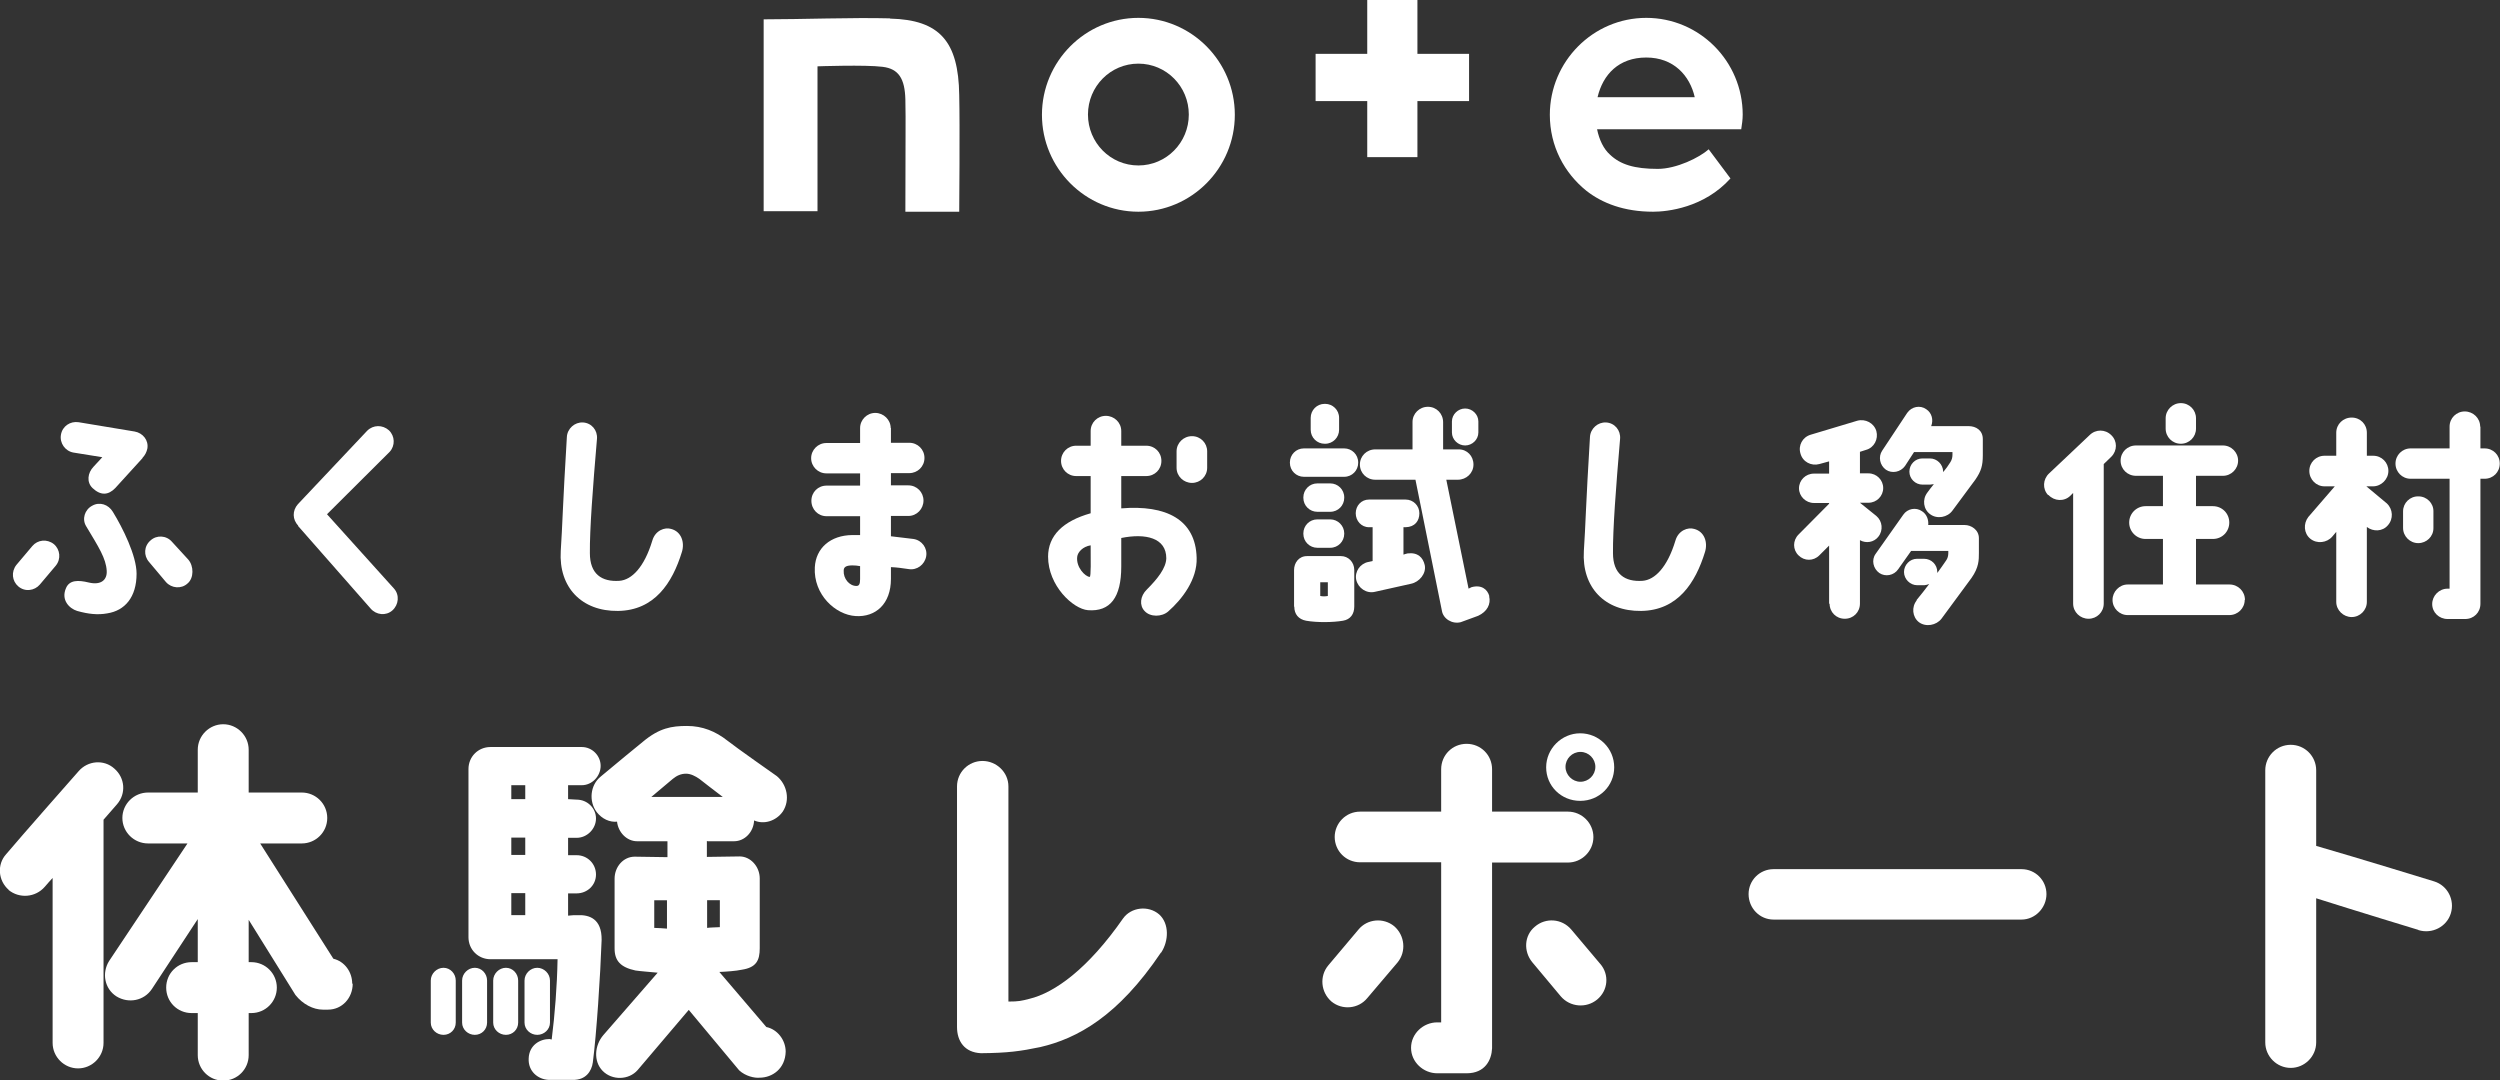
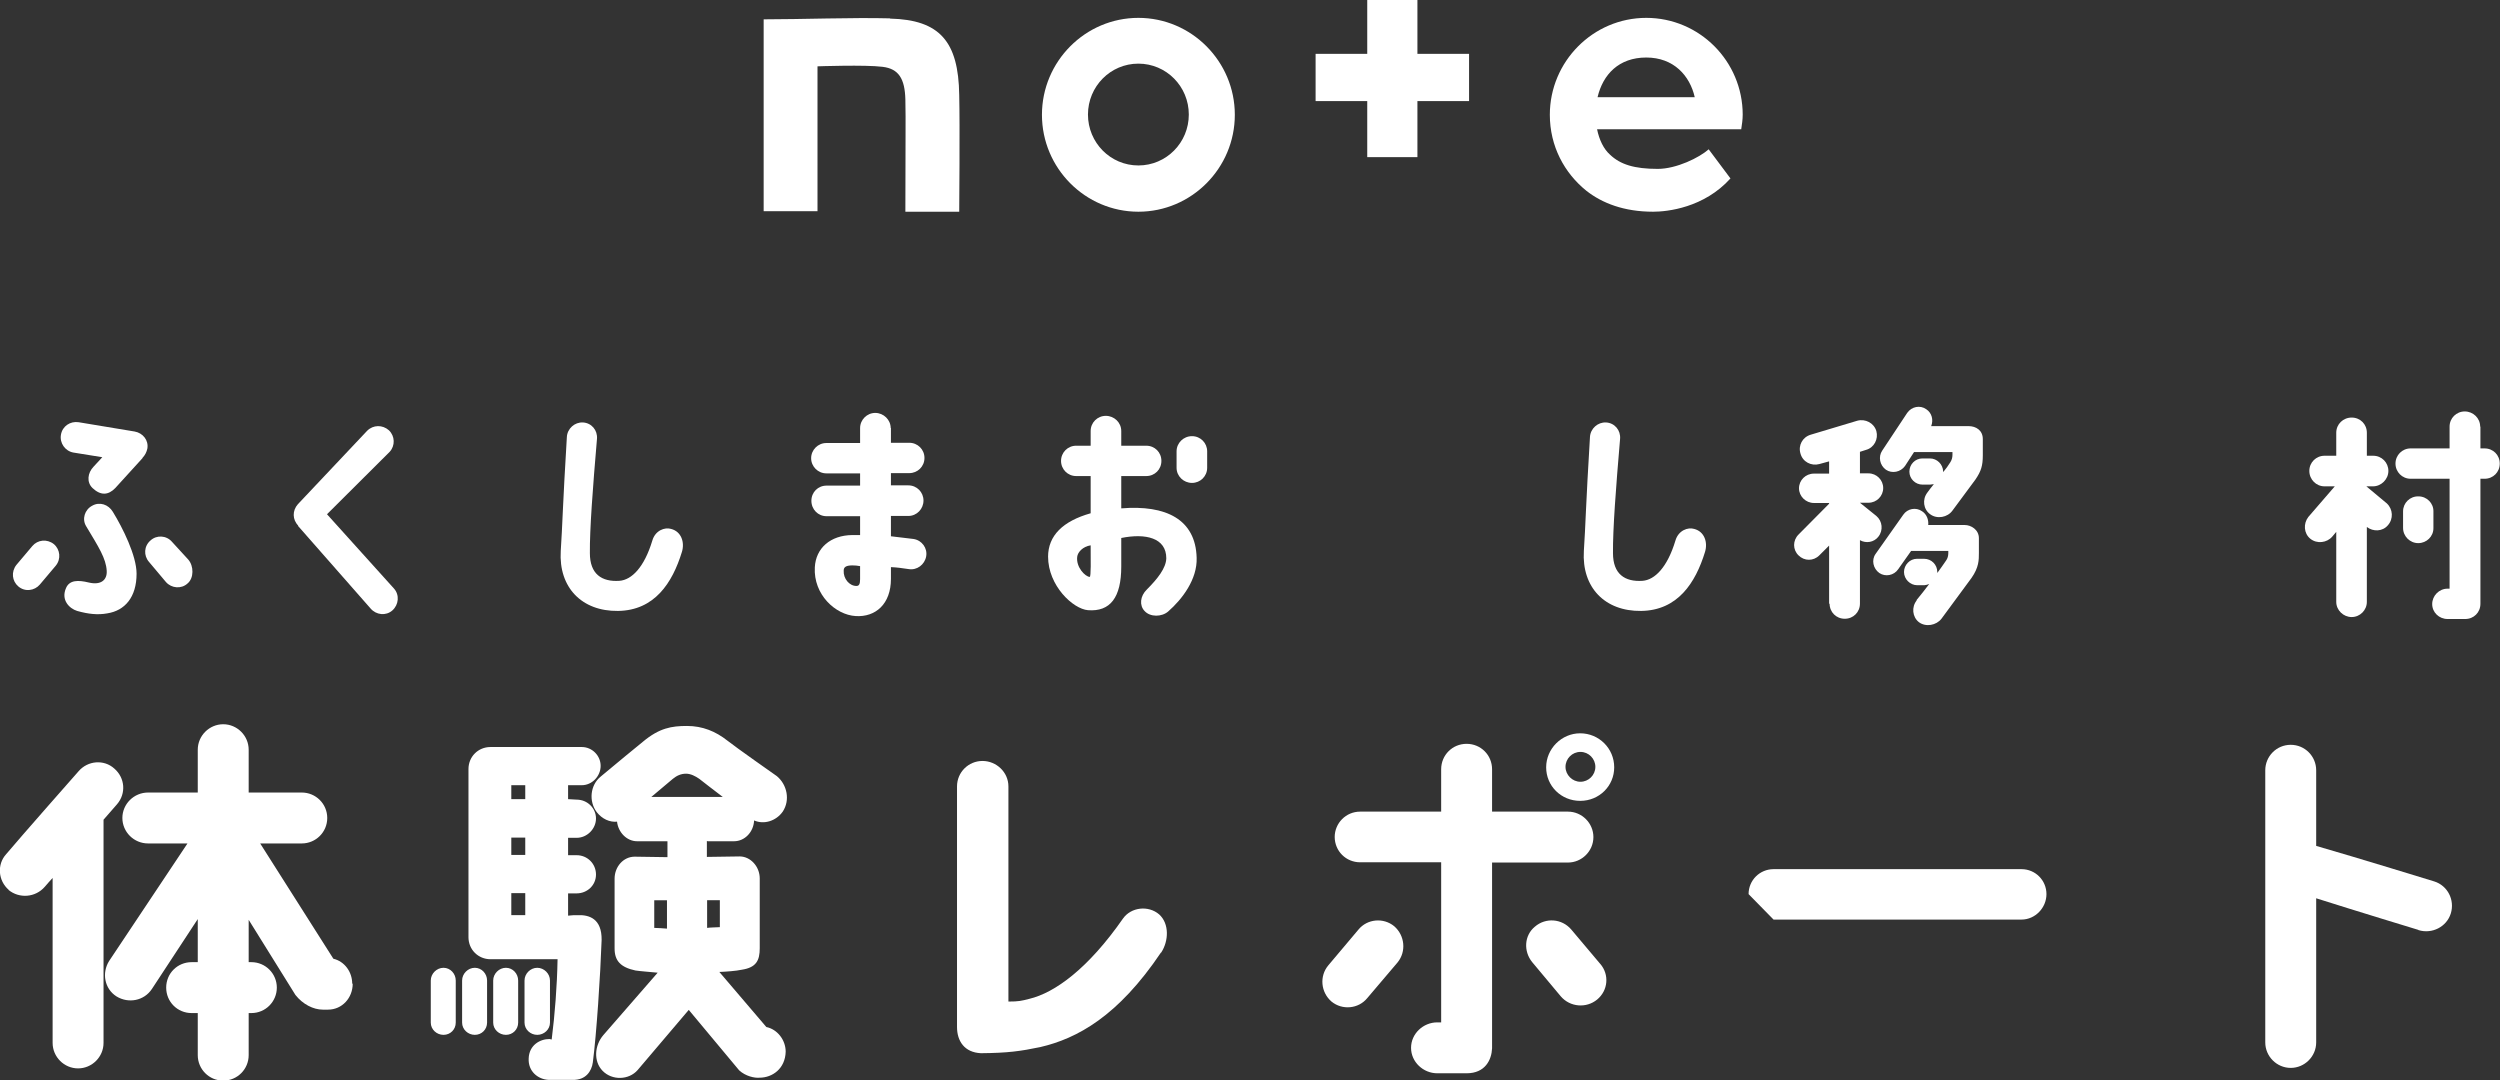
<svg xmlns="http://www.w3.org/2000/svg" id="_レイヤー_2" width="102.14" height="44.14" viewBox="0 0 102.14 44.14">
  <rect x="0" y="0" width="102.14" height="44.14" fill="#333333" stroke="none" />
  <defs>
    <style>.cls-1{fill:#fff;stroke-width:0px;}</style>
  </defs>
  <g id="_レイヤー_3">
    <path class="cls-1" d="m36.35.75c-1.51-.04-3.62.04-5.15.04v7.84h2.2V2.71s1.95-.07,2.66.02c.66.08.91.49.93,1.34.02.97,0,1.48,0,4.58h2.2s.03-3.54,0-4.77c-.03-2.19-.8-3.07-2.82-3.12Z" />
    <path class="cls-1" d="m46.51.73c-2.17,0-3.94,1.78-3.94,3.96s1.77,3.96,3.94,3.96,3.94-1.78,3.94-3.96-1.77-3.96-3.94-3.96Zm0,6.03c-1.14,0-2.06-.93-2.06-2.08s.92-2.08,2.06-2.08,2.06.93,2.06,2.08-.92,2.08-2.06,2.08Z" />
    <path class="cls-1" d="m71.2,4.69c0-2.19-1.77-3.96-3.94-3.96s-3.94,1.78-3.94,3.96c0,1.28.59,2.38,1.5,3.11.64.5,1.53.85,2.72.85.58,0,2.08-.16,3.16-1.36l-.89-1.19c-.38.34-1.32.8-2.08.8-.96,0-1.53-.18-1.95-.58-.26-.23-.44-.6-.53-1.04h5.89c.03-.2.06-.39.06-.6Zm-5.93-.72c.22-.93.87-1.62,1.99-1.62s1.78.74,1.98,1.62h-3.96Z" />
    <path class="cls-1" d="m57.91,0h-2.05v2.2h-2.11v1.93h2.11v2.29h2.05v-2.29h2.11v-1.93h-2.11V0Z" />
    <path class="cls-1" d="m.75,23.96c-.26-.22-.3-.6-.08-.88l.65-.77c.22-.26.6-.3.88-.08.26.22.3.61.08.88l-.65.77c-.22.26-.61.31-.88.08Zm5.07-5.24l-1.11,1.22c-.29.3-.6.31-.93,0-.25-.24-.2-.62.04-.87l.36-.39-1.18-.19c-.34-.06-.57-.39-.51-.73.06-.35.38-.56.72-.51l2.29.38c.34.06.58.36.52.7-.03.14-.09.26-.2.38Zm-1.46,4.6c-.03-.51-.33-.97-.84-1.82-.18-.29-.06-.68.25-.84.3-.17.66-.05.84.25.4.65.97,1.79.97,2.53,0,.96-.48,1.51-1.2,1.62-.38.07-.77.03-1.23-.1-.32-.1-.67-.45-.45-.94.14-.32.48-.33.93-.22.51.12.75-.12.73-.47Zm2.67-1.18l.66.72c.23.26.24.76-.03.98-.25.23-.65.2-.88-.06l-.69-.82c-.23-.26-.21-.65.06-.88.25-.23.65-.21.88.06Z" />
    <path class="cls-1" d="m12.19,21.48c-.25-.25-.25-.62-.02-.88l2.83-3c.25-.25.63-.25.89-.02.25.24.26.63.03.88l-2.56,2.55,2.74,3.04c.23.26.19.66-.07.89-.26.23-.66.19-.89-.08l-2.97-3.38h0Z" />
    <path class="cls-1" d="m27.42,21.61c.42.11.56.55.44.94-.39,1.27-1.12,2.39-2.61,2.41-1.48.02-2.43-.96-2.34-2.45.07-1.04.08-1.87.25-4.66.02-.34.32-.61.66-.59.35.02.6.32.57.67-.17,1.99-.3,3.71-.29,4.67,0,.85.48,1.18,1.21,1.13.5-.04,1.01-.55,1.34-1.64.12-.42.51-.56.77-.48Z" />
    <path class="cls-1" d="m36.4,17.48v.61h.75c.34,0,.62.27.62.62s-.28.62-.62.62h-.75v.5h.71c.35,0,.62.28.62.62s-.27.63-.62.63h-.71v.83c.28.03.59.07.92.11.34.05.58.37.52.71s-.38.58-.72.52c-.26-.04-.49-.07-.72-.08v.48c0,1.03-.63,1.57-1.44,1.52-.83-.05-1.73-.88-1.67-1.99.04-.79.64-1.31,1.53-1.32h.32v-.77h-1.37c-.35,0-.62-.28-.62-.63s.27-.62.62-.62h1.37v-.5h-1.38c-.34,0-.62-.28-.62-.62s.28-.62.62-.62h1.38v-.61c0-.34.28-.62.62-.62s.63.28.63.62Zm-1.26,5.65c-.11-.02-.2-.03-.31-.03-.25,0-.36.06-.36.21-.02.33.23.63.52.63.11,0,.15-.08.15-.28v-.53Z" />
    <path class="cls-1" d="m42.82,22.75c0-.87.61-1.46,1.74-1.78v-1.52h-.59c-.35,0-.62-.28-.62-.62s.27-.62.62-.62h.59v-.6c0-.35.28-.62.62-.62s.63.27.63.62v.6h1.02c.35,0,.62.27.62.62s-.27.62-.62.62h-1.02v1.32c1.83-.15,3.04.45,3.08,2.02.03.88-.59,1.69-1.16,2.19-.26.23-.74.24-.97-.02-.21-.22-.19-.6.1-.88.43-.43.78-.87.79-1.27,0-.84-.85-1.03-1.84-.83v1.17c0,1.26-.45,1.85-1.36,1.78-.61-.05-1.63-1-1.63-2.19Zm1.19,0c-.05.43.33.81.51.82.06,0,.04-.71.04-1.29-.32.05-.53.28-.55.47Zm4.06-3.64v-.67c0-.34.28-.62.63-.62s.62.28.62.62v.67c0,.35-.28.62-.62.62s-.63-.27-.63-.62Z" />
-     <path class="cls-1" d="m53.27,18.32h1.65c.31,0,.57.25.57.57v.02c0,.31-.25.57-.57.57h-1.65c-.31,0-.57-.25-.57-.57v-.02c0-.31.25-.57.57-.57Zm-.4,6.46v-1.49c0-.29.19-.57.53-.57h1.39c.29,0,.54.24.54.57v1.49c0,.31-.16.53-.46.58-.4.07-1.06.08-1.51,0-.31-.06-.48-.27-.48-.57Zm2.05-4.44c0,.31-.25.57-.57.57h-.53c-.31,0-.57-.25-.57-.57v-.02c0-.31.25-.57.57-.57h.53c.31,0,.57.25.57.57v.02Zm0,1.45v.02c0,.31-.25.57-.57.57h-.53c-.31,0-.57-.25-.57-.57v-.02c0-.31.25-.57.57-.57h.53c.31,0,.57.26.57.57Zm-.8-3.66c-.31,0-.57-.25-.57-.57v-.49c0-.31.25-.57.57-.57h.02c.31,0,.57.25.57.57v.49c0,.31-.25.57-.57.57h-.02Zm-.18,6.22c.12.02.18.02.31,0v-.56h-.31v.55Zm3.4-2.8v1.11s.14-.05.17-.05c.42-.05.63.17.7.48.07.34-.22.69-.56.76l-1.48.33c-.34.08-.68-.15-.76-.49-.07-.34.16-.66.49-.73l.18-.04v-1.38h-.15c-.31,0-.54-.26-.54-.57s.23-.56.54-.56h1.5c.31,0,.56.25.56.56s-.18.56-.56.57h-.09Zm3.5,2.81c.08.32-.08.63-.45.8l-.71.26c-.35.09-.72-.14-.77-.47l-1.08-5.35h-1.64c-.35,0-.63-.27-.63-.62s.28-.62.63-.62h1.52v-1.12c0-.34.28-.62.63-.62s.62.28.62.63v1.11h.64c.34,0,.6.27.6.62s-.29.62-.64.62h-.47l.91,4.45.12-.06c.4-.11.65.08.73.37Zm-.44-7.14v.45c0,.29-.25.53-.54.53s-.54-.24-.54-.53v-.45c0-.29.25-.53.54-.53s.54.24.54.53Z" />
    <path class="cls-1" d="m69.22,21.61c.42.11.56.55.44.94-.39,1.27-1.12,2.39-2.61,2.41-1.48.02-2.43-.96-2.34-2.45.07-1.04.08-1.87.25-4.66.02-.34.32-.61.66-.59.35.02.6.32.57.67-.17,1.99-.3,3.71-.29,4.67,0,.85.48,1.18,1.21,1.13.5-.04,1.01-.55,1.34-1.64.12-.42.51-.56.77-.48Z" />
    <path class="cls-1" d="m74.73,24.67v-2.38l-.4.4c-.24.24-.61.24-.85,0-.24-.23-.24-.61,0-.85l1.25-1.26v-.03h-.62c-.33,0-.61-.27-.61-.6s.27-.6.61-.6h.62v-.5l-.4.11c-.33.09-.68-.09-.77-.43-.1-.33.08-.67.42-.77l1.9-.57c.33-.09.68.09.78.42.09.33-.09.68-.42.77l-.25.08v.88h.35c.33,0,.6.27.6.6s-.27.6-.6.6h-.35l.67.54c.25.21.29.59.08.85-.18.23-.5.28-.75.14v2.59c0,.35-.27.62-.62.62s-.62-.27-.62-.62Zm3.57-.15c.18-.22.35-.43.52-.66-.07.03-.13.04-.2.05h-.29c-.29,0-.54-.25-.54-.54s.24-.54.53-.54h.29c.3,0,.54.24.54.54v.04c.12-.17.25-.34.36-.51.06-.08.09-.19.09-.3v-.09h-1.52l-.53.75c-.17.25-.52.32-.77.15-.25-.18-.33-.53-.15-.78l1.13-1.6c.17-.25.52-.32.77-.14.19.12.27.35.25.56h1.49c.26,0,.58.19.58.54v.6c0,.29,0,.59-.3,1.02l-1.23,1.67c-.21.27-.64.35-.92.14-.27-.21-.31-.62-.09-.89Zm.44-4.39c.06-.08.15-.21.27-.35-.06,0-.1.02-.16.02h-.3c-.3,0-.54-.24-.54-.53,0-.3.24-.54.53-.54h.31c.29,0,.53.24.54.53,0,0,0,.02,0,.03.11-.13.21-.27.29-.4.06-.09.09-.2.09-.3v-.12h-1.57l-.37.57c-.18.25-.53.32-.78.15-.25-.18-.32-.53-.15-.78l1.02-1.54c.18-.26.53-.33.78-.15.23.15.3.44.2.69h1.53c.3,0,.58.17.58.53v.66c0,.43-.07.65-.3.99l-.94,1.27c-.2.28-.63.36-.91.15-.28-.2-.33-.6-.12-.88Z" />
-     <path class="cls-1" d="m83.68,20.23c-.24-.25-.22-.65.04-.89.44-.42,1.13-1.06,1.65-1.56.25-.25.64-.25.89,0,.25.24.25.63,0,.88-.09.09-.21.2-.31.3v5.7c0,.35-.28.62-.62.62s-.63-.27-.63-.62v-4.52l-.12.12c-.25.24-.65.22-.89-.04Zm8.03,4.28c0,.34-.28.62-.63.62h-4.15c-.34,0-.62-.28-.62-.62s.28-.63.62-.63h1.44v-1.86h-.71c-.37,0-.67-.3-.67-.67s.3-.67.67-.67h.71v-1.24h-1.1c-.35,0-.63-.27-.63-.62s.28-.62.63-.62h3.55c.34,0,.62.28.62.62s-.28.62-.62.62h-1.1v1.24h.69c.38,0,.67.3.67.67s-.29.67-.67.67h-.69v1.86h1.37c.35,0,.63.28.63.63Zm-2.61-8.04c.35,0,.62.28.62.62v.42c0,.34-.27.62-.62.62s-.62-.28-.62-.62v-.42c0-.34.28-.62.62-.62Z" />
    <path class="cls-1" d="m95.45,24.59v-2.86l-.16.19c-.22.26-.63.31-.9.09s-.29-.62-.08-.89l1.08-1.25h-.42c-.34,0-.62-.28-.62-.63s.28-.62.62-.62h.48v-.94c0-.35.28-.62.63-.62s.62.27.62.62v.94h.26c.35,0,.62.28.62.62s-.29.63-.63.63h-.27l.84.7c.25.24.27.63.04.89-.22.26-.6.27-.86.07v3.06c0,.34-.28.62-.62.62s-.63-.28-.63-.62Zm5.89-7.16v.89h.17c.35,0,.62.27.62.62s-.27.62-.62.62h-.17v5.11c0,.35-.27.62-.62.62h-.72c-.35,0-.63-.27-.63-.61s.28-.63.63-.63h.08v-4.49h-1.59c-.35,0-.62-.28-.62-.62s.27-.62.62-.62h1.59v-.89c0-.35.28-.62.62-.62s.63.27.63.62Zm-1.92,3.47v.68c0,.34-.28.61-.62.61s-.62-.28-.62-.62v-.68c0-.34.28-.62.63-.61.34,0,.62.28.61.62Z" />
    <path class="cls-1" d="m.36,36.36c-.44-.38-.49-1.04-.11-1.46.57-.68,2.96-3.39,2.96-3.39.38-.44,1.04-.49,1.46-.11.44.38.49,1.02.11,1.46l-.55.63v9.12c0,.57-.47,1.04-1.04,1.04s-1.04-.47-1.04-1.04v-6.74c-.11.11-.21.24-.32.36-.38.44-1.04.49-1.48.13Zm14.05,3.83c0,.58-.43,1.06-1.01,1.06h-.21c-.39,0-.82-.22-1.12-.6l-1.91-3.07v1.73h.11c.58,0,1.04.47,1.04,1.04s-.46,1.04-1.04,1.04h-.11v1.72c0,.57-.46,1.04-1.04,1.04s-1.04-.47-1.04-1.04v-1.72h-.25c-.58,0-1.04-.46-1.04-1.04s.46-1.04,1.04-1.04h.25v-1.76l-1.87,2.85c-.32.49-.96.61-1.45.31-.49-.31-.61-.96-.3-1.45l3.2-4.8h-1.61c-.58,0-1.05-.47-1.05-1.04s.47-1.04,1.05-1.04h2.03v-1.75c0-.57.47-1.04,1.04-1.04s1.04.47,1.04,1.04v1.75h2.17c.57,0,1.04.46,1.04,1.04s-.47,1.04-1.04,1.04h-1.7l2.99,4.71c.46.11.77.54.77,1.02Z" />
    <path class="cls-1" d="m18.12,42.28c-.28,0-.52-.22-.52-.5v-1.72c0-.28.24-.52.52-.52s.5.24.5.52v1.72c0,.28-.22.5-.5.5Zm1.28-2.74c.28,0,.5.24.5.52v1.72c0,.28-.22.5-.5.5s-.52-.22-.52-.5v-1.72c0-.28.24-.52.52-.52Zm3.81-7.46v.57l.35.02c.44,0,.79.35.79.77s-.36.79-.79.79h-.35v.71h.35c.44,0,.79.35.79.79s-.36.77-.79.77h-.35v.91c.14-.02.28-.02.39-.02.47-.02.99.14.98,1.01-.05,1.45-.21,3.87-.36,5.01-.05.35-.28.72-.82.71h-.98c-.44-.02-.85-.35-.82-.88.02-.54.46-.79.85-.79l.09.02c.13-1.04.22-2.17.24-3.28h-2.74c-.5,0-.9-.39-.9-.9v-6.87c0-.5.39-.9.9-.9h3.73c.42,0,.77.35.77.77s-.35.79-.77.79h-.57Zm-2.54,7.46c.28,0,.5.24.5.52v1.72c0,.28-.22.5-.5.5s-.52-.22-.52-.5v-1.72c0-.28.24-.52.52-.52Zm.79-7.46h-.57v.57h.57v-.57Zm0,2.14h-.57v.71h.57v-.71Zm0,2.27h-.57v.9h.57v-.9Zm.49,5.79c-.28,0-.52-.22-.52-.5v-1.72c0-.28.24-.52.52-.52s.52.24.52.52v1.72c0,.28-.24.5-.52.5Zm6.93-7.92v.65s1.31-.02,1.34-.02c.44,0,.82.41.82.9v2.85c0,.5-.14.79-.74.88-.22.05-.65.08-.91.09l1.92,2.25c.44.09.79.52.79,1.01-.02.69-.54,1.06-1.07,1.06-.2.02-.57-.06-.83-.3l-2.06-2.47-2.09,2.46c-.36.41-1.04.43-1.43.03-.38-.39-.33-1.04.03-1.46l2.22-2.55c-.31-.03-.71-.06-.91-.09-.6-.13-.85-.39-.85-.9v-2.85c0-.49.36-.9.82-.9.03,0,1.34.02,1.34.02v-.65h-1.24c-.42,0-.77-.36-.82-.8-.3.03-.61-.11-.83-.39-.33-.44-.27-1.1.16-1.45.35-.3,1.72-1.42,1.72-1.42.68-.57,1.18-.65,1.81-.65s1.17.22,1.65.6c.31.25,2.02,1.45,2.02,1.45.42.35.55.98.24,1.45-.27.38-.76.54-1.17.36-.02.47-.38.85-.82.85h-1.07Zm.65-1.8c-.39-.3-.8-.61-.96-.74-.16-.11-.35-.21-.54-.21-.21,0-.38.08-.54.21-.25.2-.57.49-.88.74h2.91Zm-2.28,4.22h-.52v1.13c.14,0,.38.02.52.03v-1.17Zm1.64,0v1.13c.13-.02.38-.02.52-.03v-1.1h-.52Z" />
    <path class="cls-1" d="m47.43,38.92c-1.75,2.6-3.42,3.51-4.93,3.86-.82.17-1.32.24-2.42.25-.68-.03-.98-.5-.98-1.07v-9.83c0-.58.47-1.04,1.04-1.04s1.06.46,1.06,1.04v8.79c.42,0,.54-.03.85-.11,1.05-.25,2.41-1.24,3.83-3.28.33-.47,1.04-.55,1.48-.17.42.38.39,1.09.08,1.56Z" />
    <path class="cls-1" d="m54.4,40.92c-.44-.38-.5-1.04-.13-1.48l1.23-1.46c.36-.44,1.02-.5,1.46-.14.44.38.5,1.04.14,1.48l-1.24,1.46c-.36.44-1.02.5-1.46.14Zm.13-6.72c0-.57.46-1.04,1.04-1.04h3.31v-1.73c0-.58.46-1.04,1.04-1.04s1.04.46,1.04,1.04v1.73h3.1c.57,0,1.04.47,1.04,1.04s-.47,1.04-1.04,1.04h-3.1v7.59c-.02.47-.28,1.02-1.04,1.02h-1.2c-.57,0-1.07-.46-1.07-1.04s.5-1.04,1.07-1.04h.16v-6.54h-3.31c-.58,0-1.04-.46-1.04-1.04Zm10.85,5.18c.38.44.32,1.09-.13,1.46-.44.36-1.1.31-1.48-.13l-1.17-1.4c-.36-.44-.33-1.09.11-1.45.44-.38,1.1-.33,1.48.11l1.18,1.4Zm.57-8.03c0,.76-.61,1.37-1.39,1.37s-1.39-.61-1.39-1.37.63-1.39,1.39-1.39,1.39.61,1.39,1.39Zm-.77-.02c0-.33-.27-.61-.61-.61s-.61.28-.61.61.28.61.61.61.61-.27.61-.61Z" />
-     <path class="cls-1" d="m71.44,36.53c0-.57.46-1.02,1.02-1.02h10.13c.57,0,1.02.46,1.02,1.02s-.46,1.04-1.02,1.04h-10.13c-.57,0-1.02-.47-1.02-1.04Z" />
+     <path class="cls-1" d="m71.44,36.53c0-.57.46-1.02,1.02-1.02h10.13c.57,0,1.02.46,1.02,1.02s-.46,1.04-1.02,1.04h-10.13Z" />
    <path class="cls-1" d="m98.8,37.99s-2.6-.79-4.17-1.29v5.89c0,.57-.47,1.04-1.04,1.04s-1.04-.47-1.04-1.04v-11.12c0-.57.46-1.04,1.04-1.04s1.04.47,1.04,1.04v3.09c1.7.49,4.82,1.45,4.82,1.45.55.17.85.76.68,1.31-.17.55-.77.85-1.32.68Z" />
  </g>
</svg>